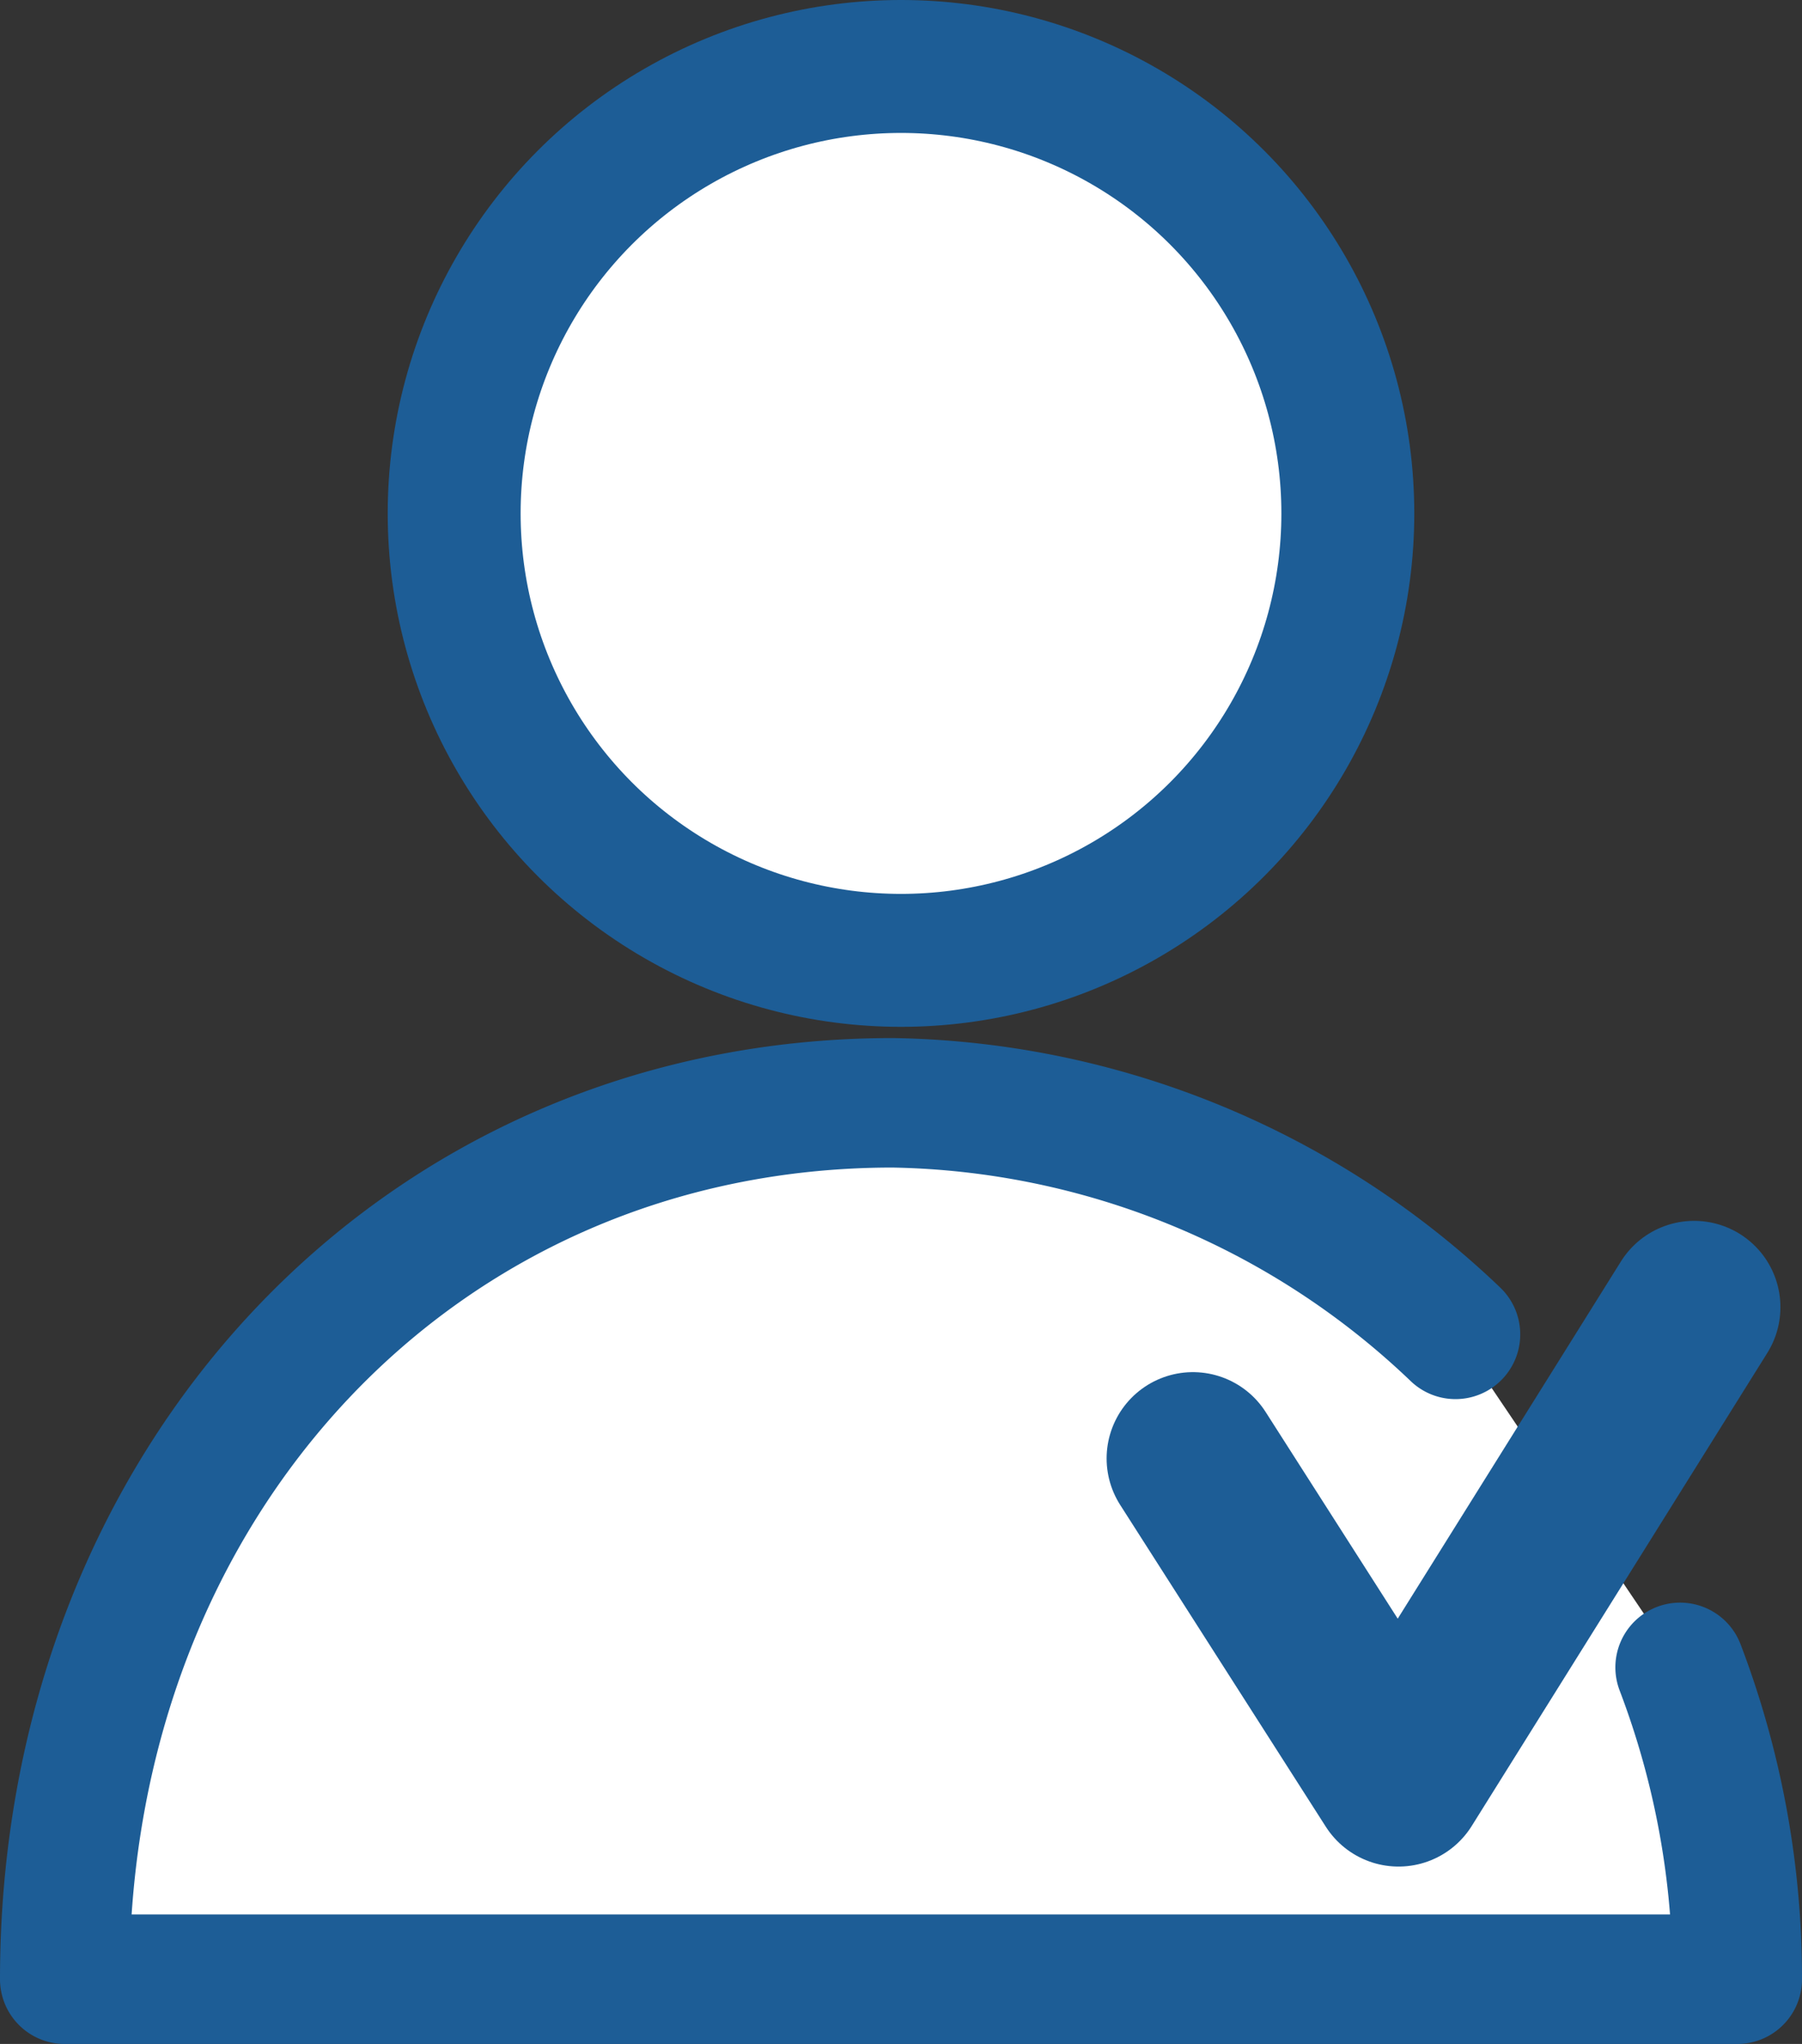
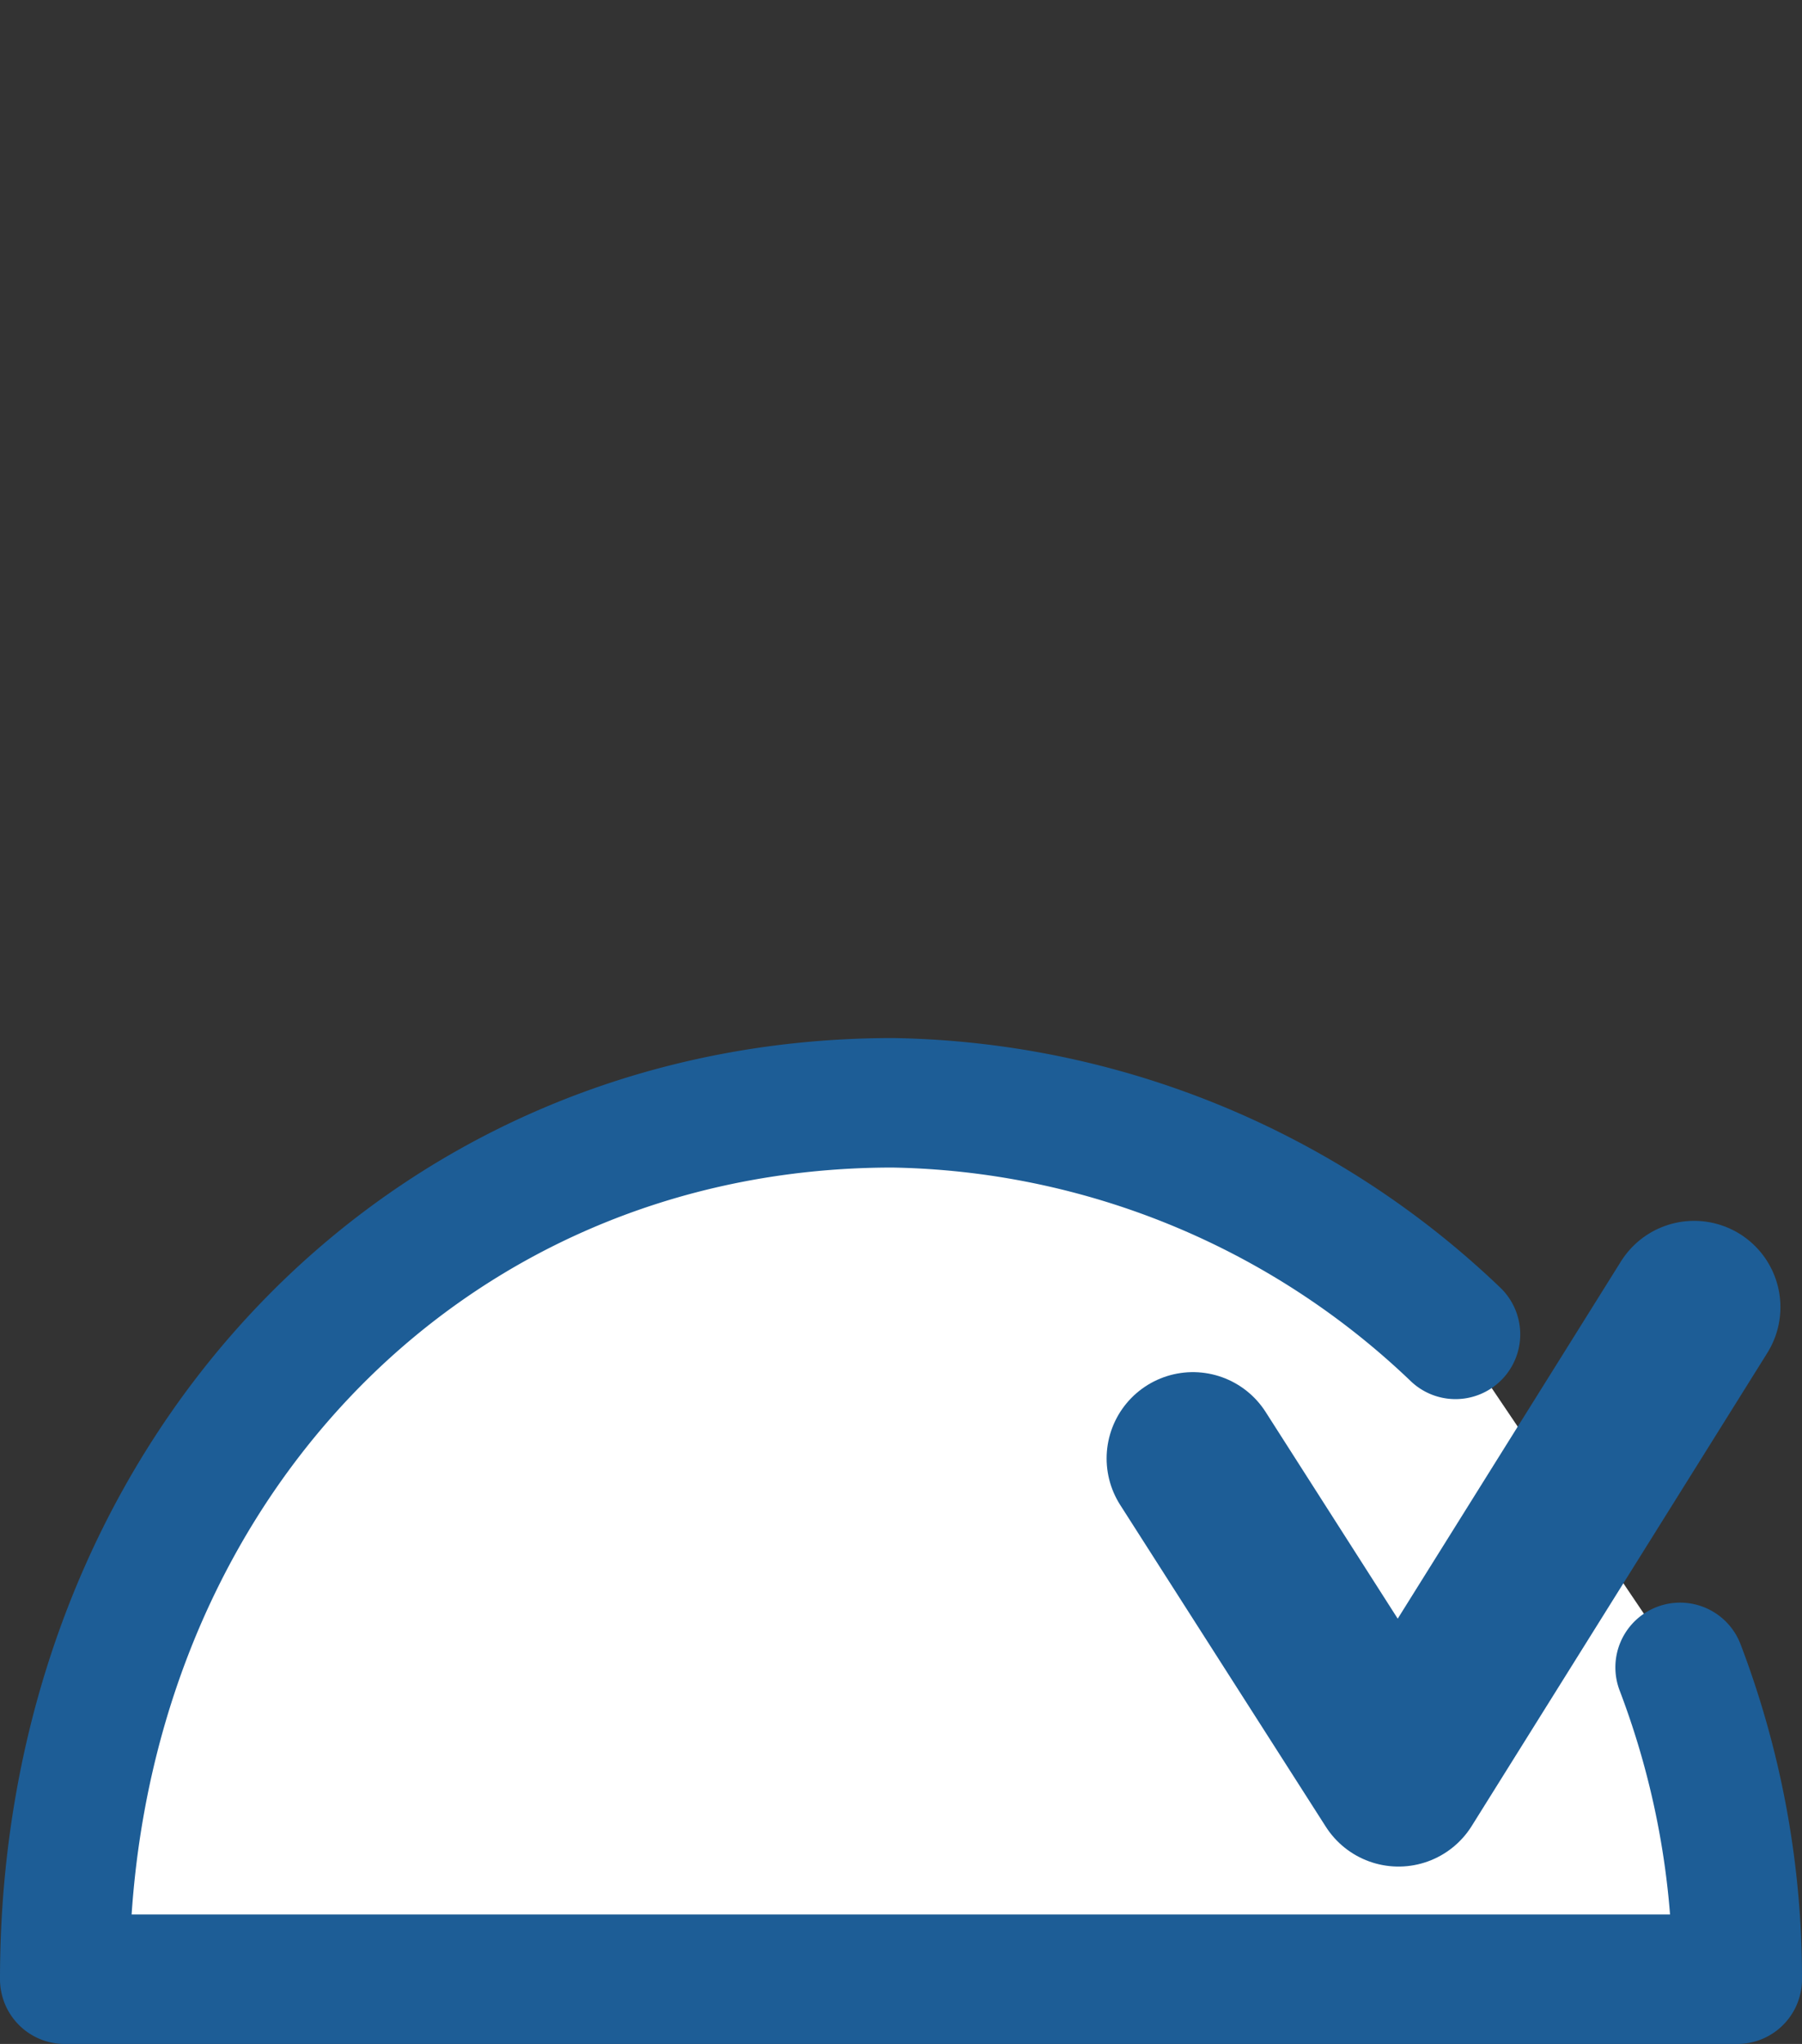
<svg xmlns="http://www.w3.org/2000/svg" viewBox="0 0 83.52 94.71">
  <rect x="0" y="0" width="83.52" height="94.71" fill="#333333" stroke="none" />
  <defs>
    <style>.cls-1,.cls-2{fill:#fff;}.cls-1,.cls-2,.cls-3{stroke:#1d5d96;stroke-linejoin:round;}.cls-1,.cls-3{stroke-linecap:round;}.cls-1{stroke-width:6px;}.cls-2{stroke-width:6.16px;}.cls-3{fill:none;stroke-width:8px;}</style>
  </defs>
  <title>Aanwezigheid</title>
  <g id="Layer_2" data-name="Layer 2">
    <g id="Layer_1-2" data-name="Layer 1">
      <path class="cls-1" d="M67.46,61.83A38.64,38.64,0,0,0,41.37,51.1h0C19.37,51.11,3,68.71,3,91.71H80.52a40.39,40.39,0,0,0-2.65-14.45" />
-       <circle class="cls-2" cx="41.76" cy="23.79" r="20.71" />
      <polyline class="cls-3" points="55.29 67.58 64.82 82.49 78.52 60.57" />
    </g>
  </g>
</svg>